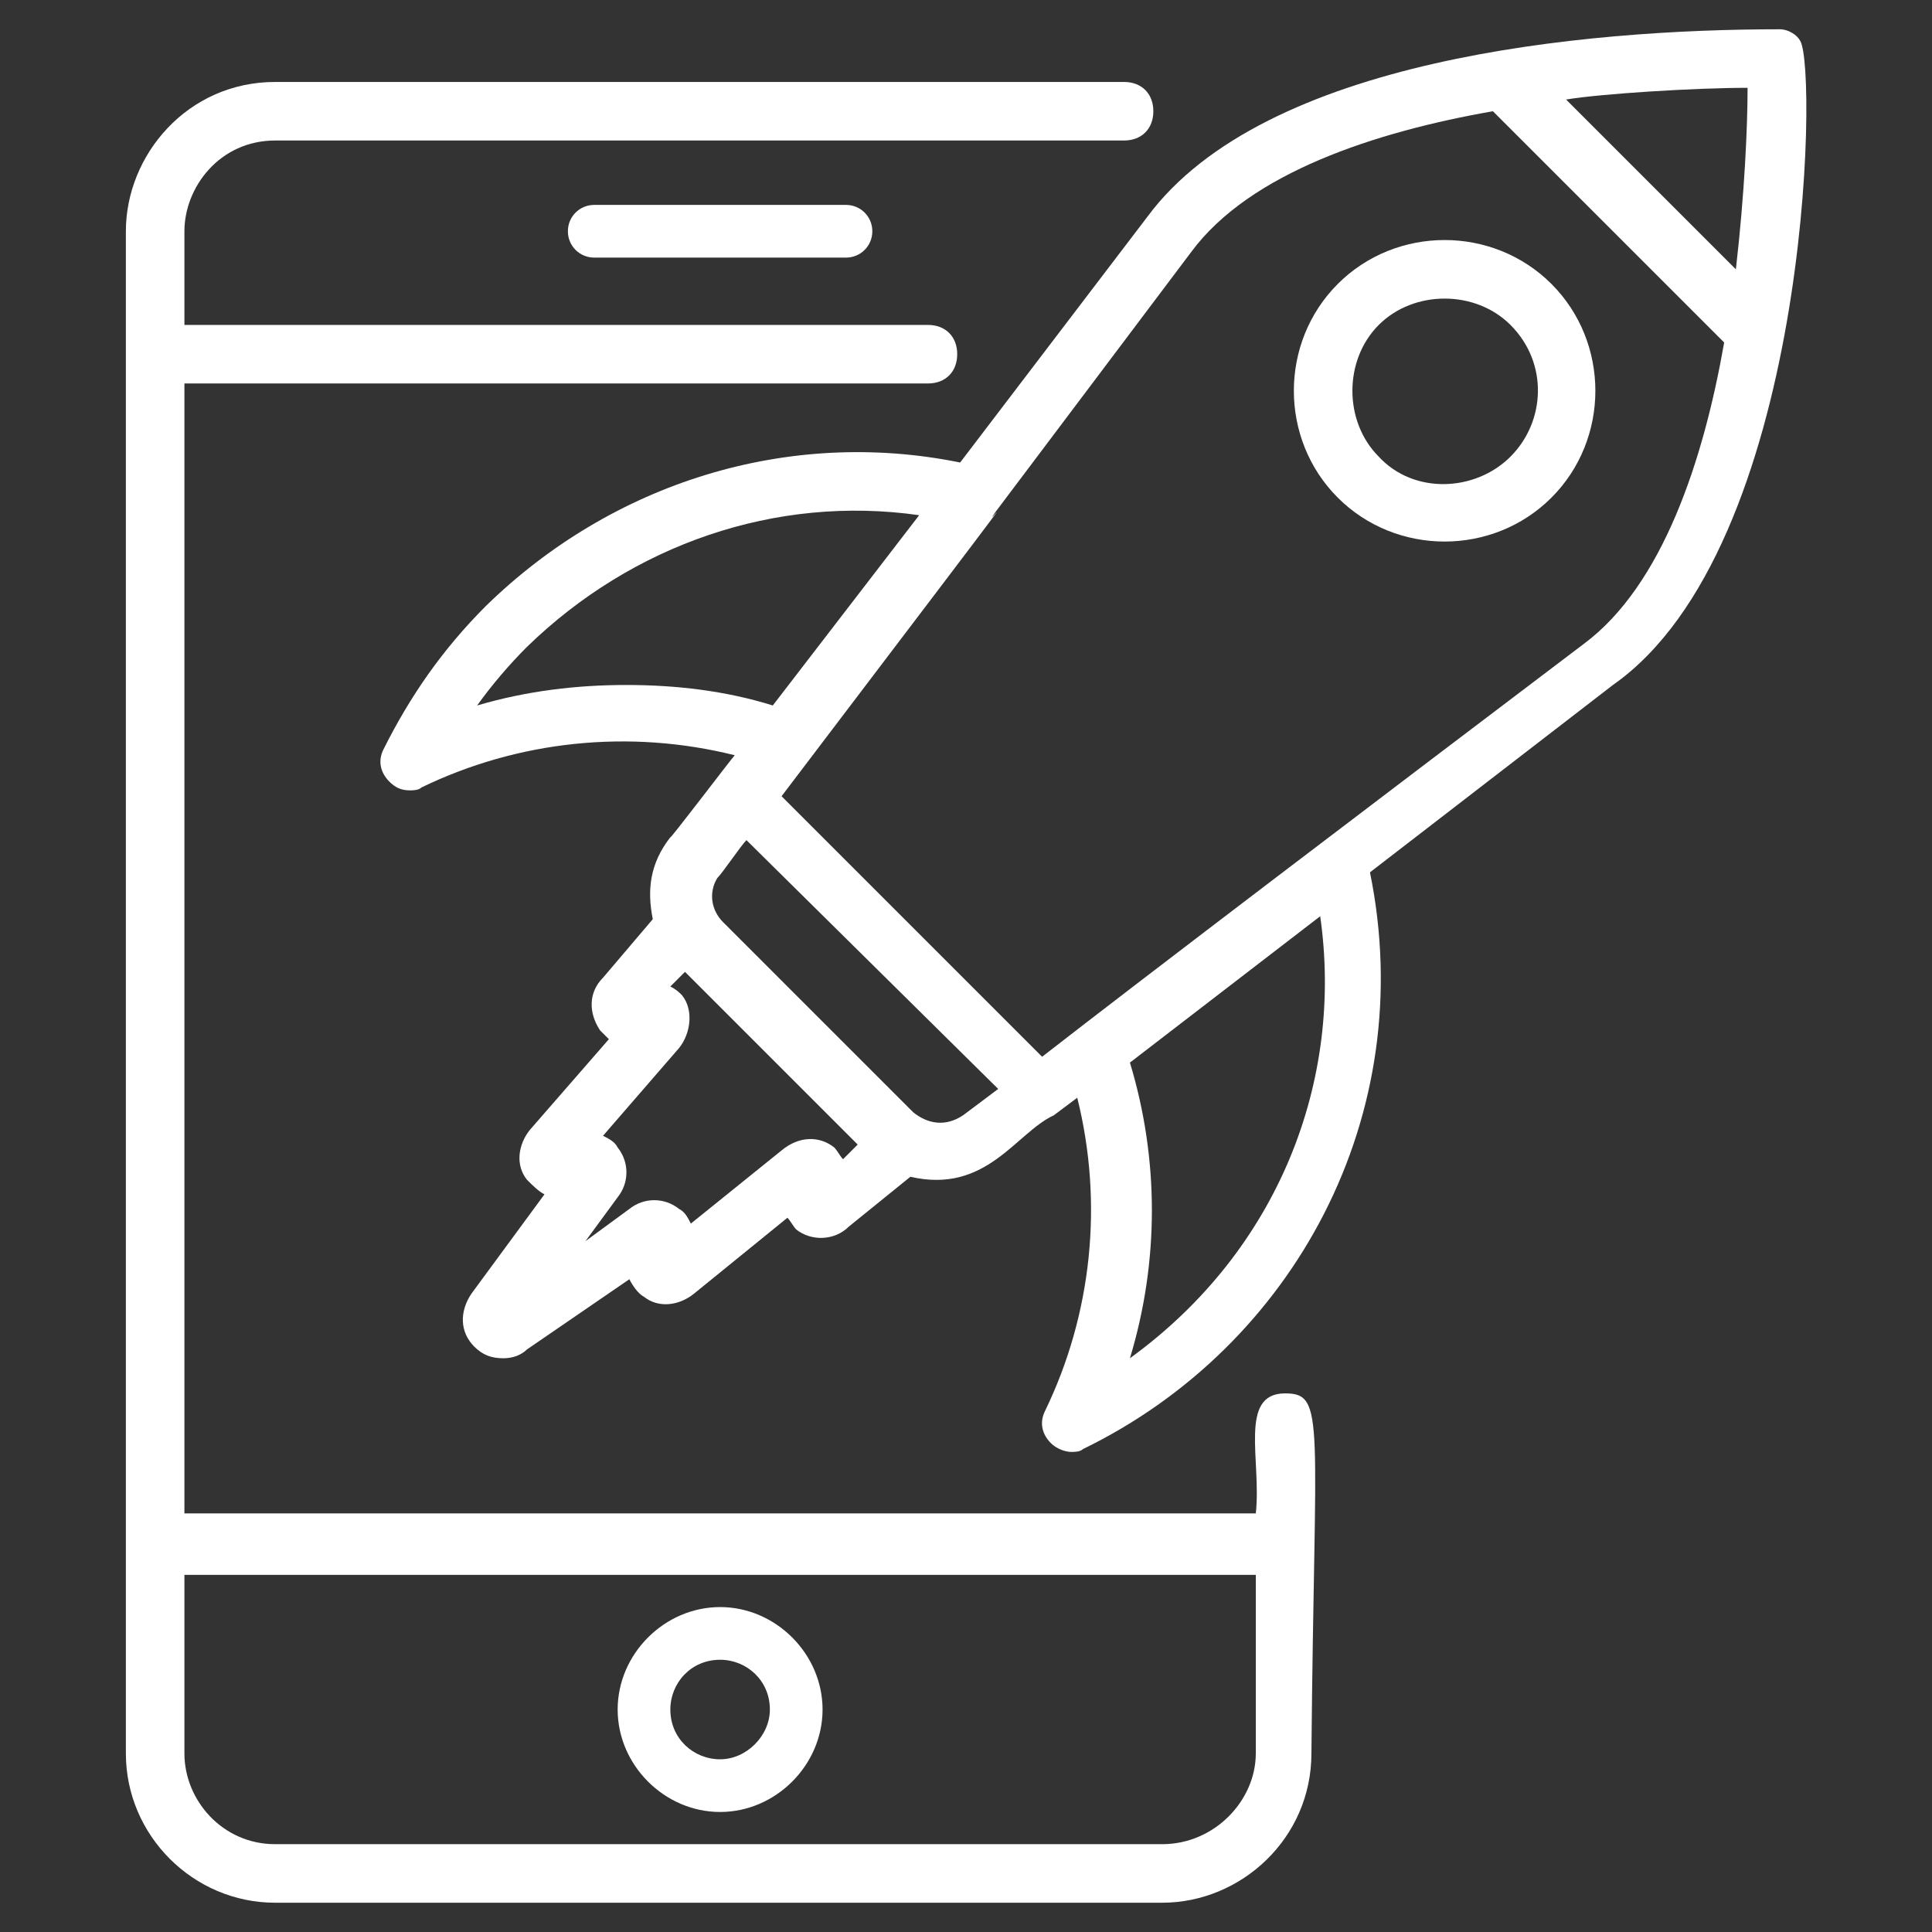
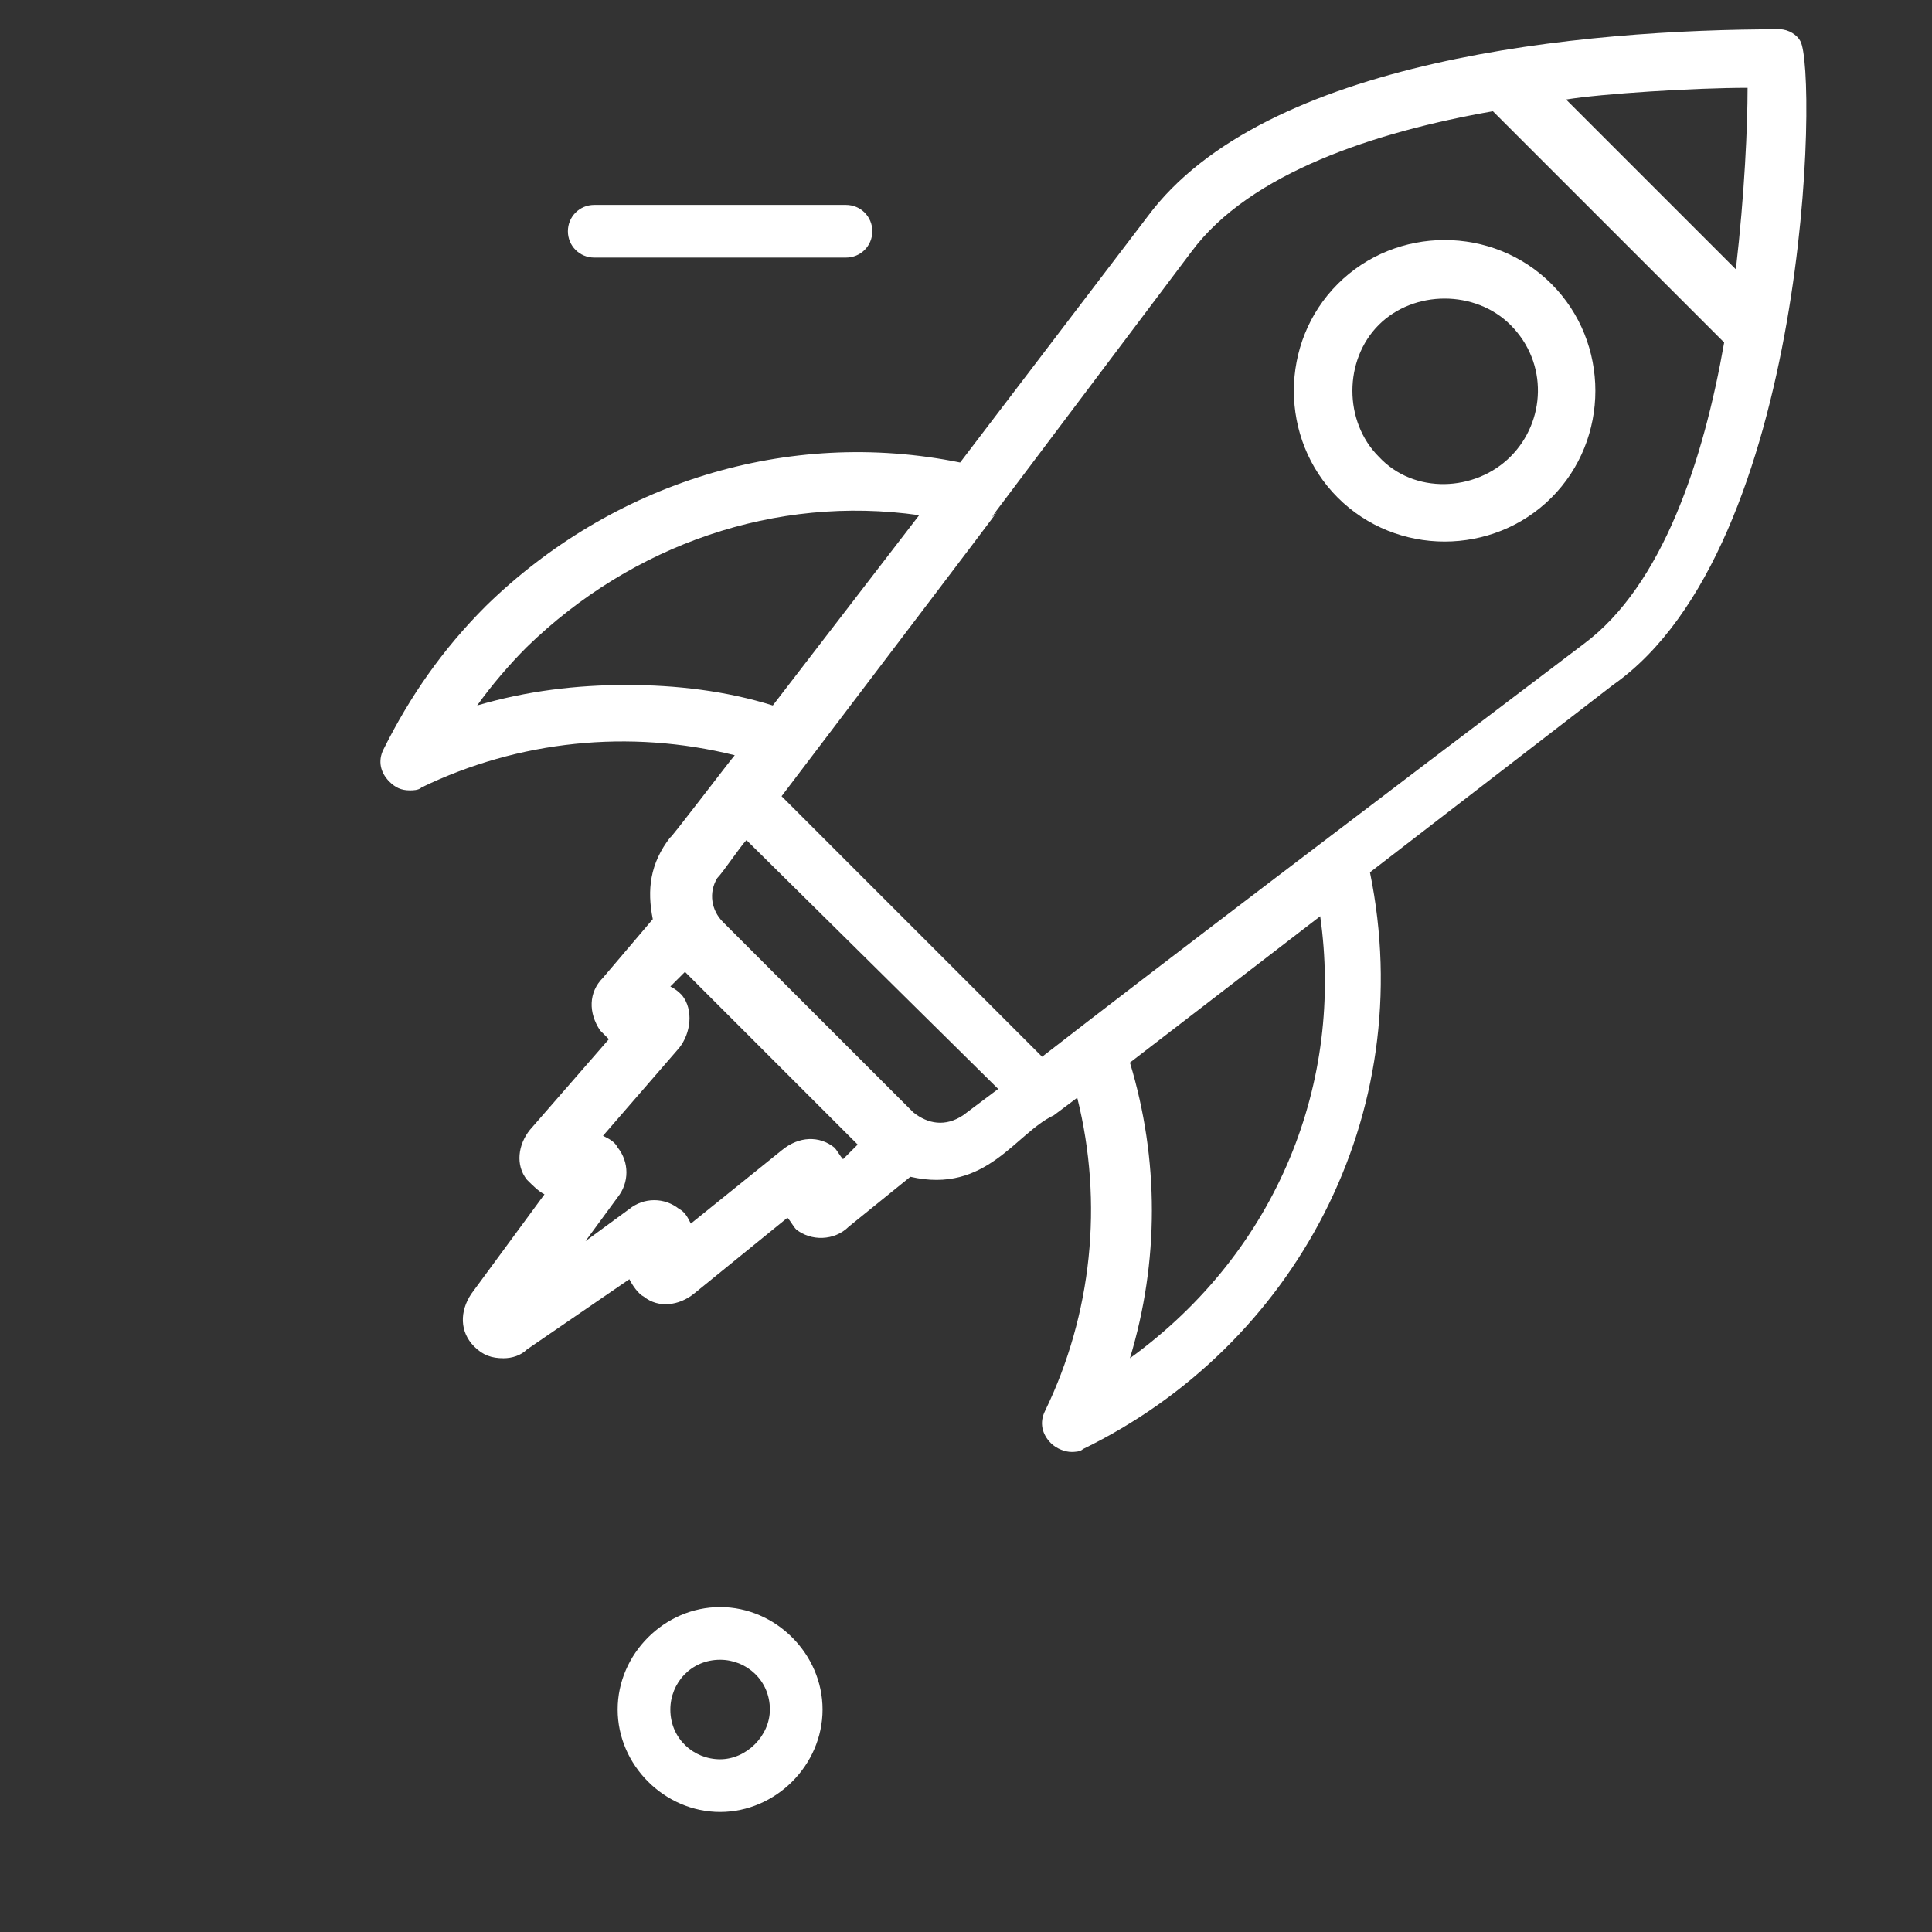
<svg xmlns="http://www.w3.org/2000/svg" enable-background="new 0 0 66 66" fill="#ffffff" viewBox="0 0 66 66">
  <rect x="0" y="0" width="66" height="66" fill="#333333" stroke="none" />
  <path d="M24.6 61.9c-1.9 0-3.5-1.6-3.5-3.5 0-1.9 1.6-3.5 3.5-3.5s3.5 1.6 3.5 3.5C28.1 60.3 26.5 61.9 24.6 61.9zM24.6 56.7c-1 0-1.7.8-1.7 1.7 0 1 .8 1.7 1.7 1.7s1.7-.8 1.7-1.7C26.3 57.4 25.5 56.7 24.6 56.7zM28.9 8.8h-8.6c-.5 0-.9-.4-.9-.9S19.8 7 20.3 7h8.6c.5 0 .9.4.9.9S29.4 8.8 28.9 8.8z" />
-   <path d="M43.9,47.6c-1.6,0-0.8,2.3-1,4.1H6.3V13.1h25.4c0.6,0,1-0.4,1-1s-0.4-1-1-1H6.3V7.9c0-1.5,1.2-3.1,3.1-3.1h29      c0.6,0,1-0.4,1-1s-0.4-1-1-1h-29c-3,0-5.1,2.5-5.1,5.1c0,15.5,0,36.9,0,52c0,2.8,2.3,5.1,5.1,5.1h30.3c2.7,0,5.1-2.2,5.1-5.1      C44.9,48.5,45.3,47.6,43.9,47.6z M39.7,63H9.4c-1.8,0-3.1-1.5-3.1-3.1v-6.1h36.6v6.1C42.9,61.5,41.5,63,39.7,63z" />
  <path d="M61.5,1.4C61.4,1.2,61.1,1,60.8,1h0c-6.7,0-17.6,1-21.6,6.4l-6.4,8.4c-5.9-1.2-11.9,0.7-16.2,4.9      c-1.5,1.5-2.6,3.1-3.5,4.9c-0.2,0.4-0.1,0.8,0.2,1.1c0.2,0.2,0.4,0.3,0.7,0.3c0.1,0,0.3,0,0.4-0.1c3.3-1.6,7.1-2,10.7-1.1      c-0.1,0.1-2.3,3-2.2,2.8c-0.7,0.9-0.8,1.8-0.6,2.8l-1.7,2c-0.5,0.5-0.5,1.2-0.1,1.8c0.1,0.1,0.2,0.2,0.3,0.3l-2.7,3.1      c-0.4,0.5-0.5,1.2-0.1,1.7c0.2,0.2,0.4,0.4,0.6,0.5l-2.5,3.4c-0.4,0.6-0.4,1.3,0.1,1.8c0.3,0.3,0.6,0.4,1,0.4      c0.3,0,0.6-0.1,0.8-0.3l3.5-2.4c0.1,0.2,0.3,0.5,0.5,0.6c0.5,0.4,1.2,0.3,1.7-0.1l3.2-2.6c0.1,0.1,0.2,0.3,0.3,0.4      c0.5,0.4,1.3,0.4,1.8-0.1l2.1-1.7c2.6,0.6,3.6-1.5,4.9-2.1l0.8-0.6c0.9,3.6,0.5,7.4-1.1,10.7c-0.2,0.4-0.1,0.8,0.2,1.1      c0.2,0.2,0.5,0.3,0.7,0.3c0.1,0,0.3,0,0.4-0.1c7.2-3.5,11.5-11.4,9.8-19.7l8.3-6.4C61.8,18.7,62.1,2.4,61.5,1.4z M59.7,3      c0,1.3-0.1,3.6-0.4,6.2l-5.8-5.8C54.7,3.2,57.9,3,59.7,3z M21.4,23.4c-1.7,0-3.4,0.2-5.1,0.7c0.5-0.7,1.1-1.4,1.7-2      c3.6-3.5,8.5-5.2,13.4-4.5l-5,6.5C24.8,23.6,23.1,23.4,21.4,23.4z M28.8,39.6c-0.1-0.1-0.2-0.3-0.3-0.4      c-0.5-0.4-1.2-0.4-1.8,0.1l-3.1,2.5c-0.1-0.2-0.2-0.4-0.4-0.5c-0.5-0.4-1.2-0.4-1.7,0L20,42.4l1.1-1.5c0.4-0.5,0.4-1.2,0-1.7      c-0.1-0.2-0.3-0.3-0.5-0.4l2.6-3c0.4-0.5,0.5-1.3,0.1-1.8c-0.1-0.1-0.2-0.2-0.4-0.3l0.5-0.5l5.9,5.9L28.8,39.6z M32.9,38.1      C32.9,38.1,32.8,38.2,32.9,38.1c-0.6,0.4-1.2,0.3-1.7-0.1l-6.5-6.5c-0.4-0.4-0.5-1-0.2-1.5c0.2-0.2,0.8-1.1,1-1.3l8.6,8.5      L32.9,38.1z M38.6,46.4c1-3.3,1-6.8,0-10.1l6.5-5C45.9,36.9,43.7,42.7,38.6,46.4z M54.1,22c-7,5.3-14.9,11.3-18.5,14.1l-8.9-8.9      c10.1-13.3,6.6-8.7,7.3-9.7l6.7-8.9c2-2.7,6.3-4.1,10.3-4.8l7.9,7.9C58.2,15.7,56.8,20,54.1,22z" />
  <path d="M45.7,9.7c-2,2-2,5.3,0,7.3c2,2,5.3,2,7.3,0c2-2,2-5.3,0-7.3C51,7.7,47.7,7.7,45.7,9.7z M51.6,15.6      C51.6,15.6,51.6,15.6,51.6,15.6c-1.2,1.2-3.3,1.3-4.5,0c-1.2-1.2-1.2-3.3,0-4.5c1.2-1.2,3.3-1.2,4.5,0      C52.9,12.4,52.8,14.4,51.6,15.6z" />
</svg>